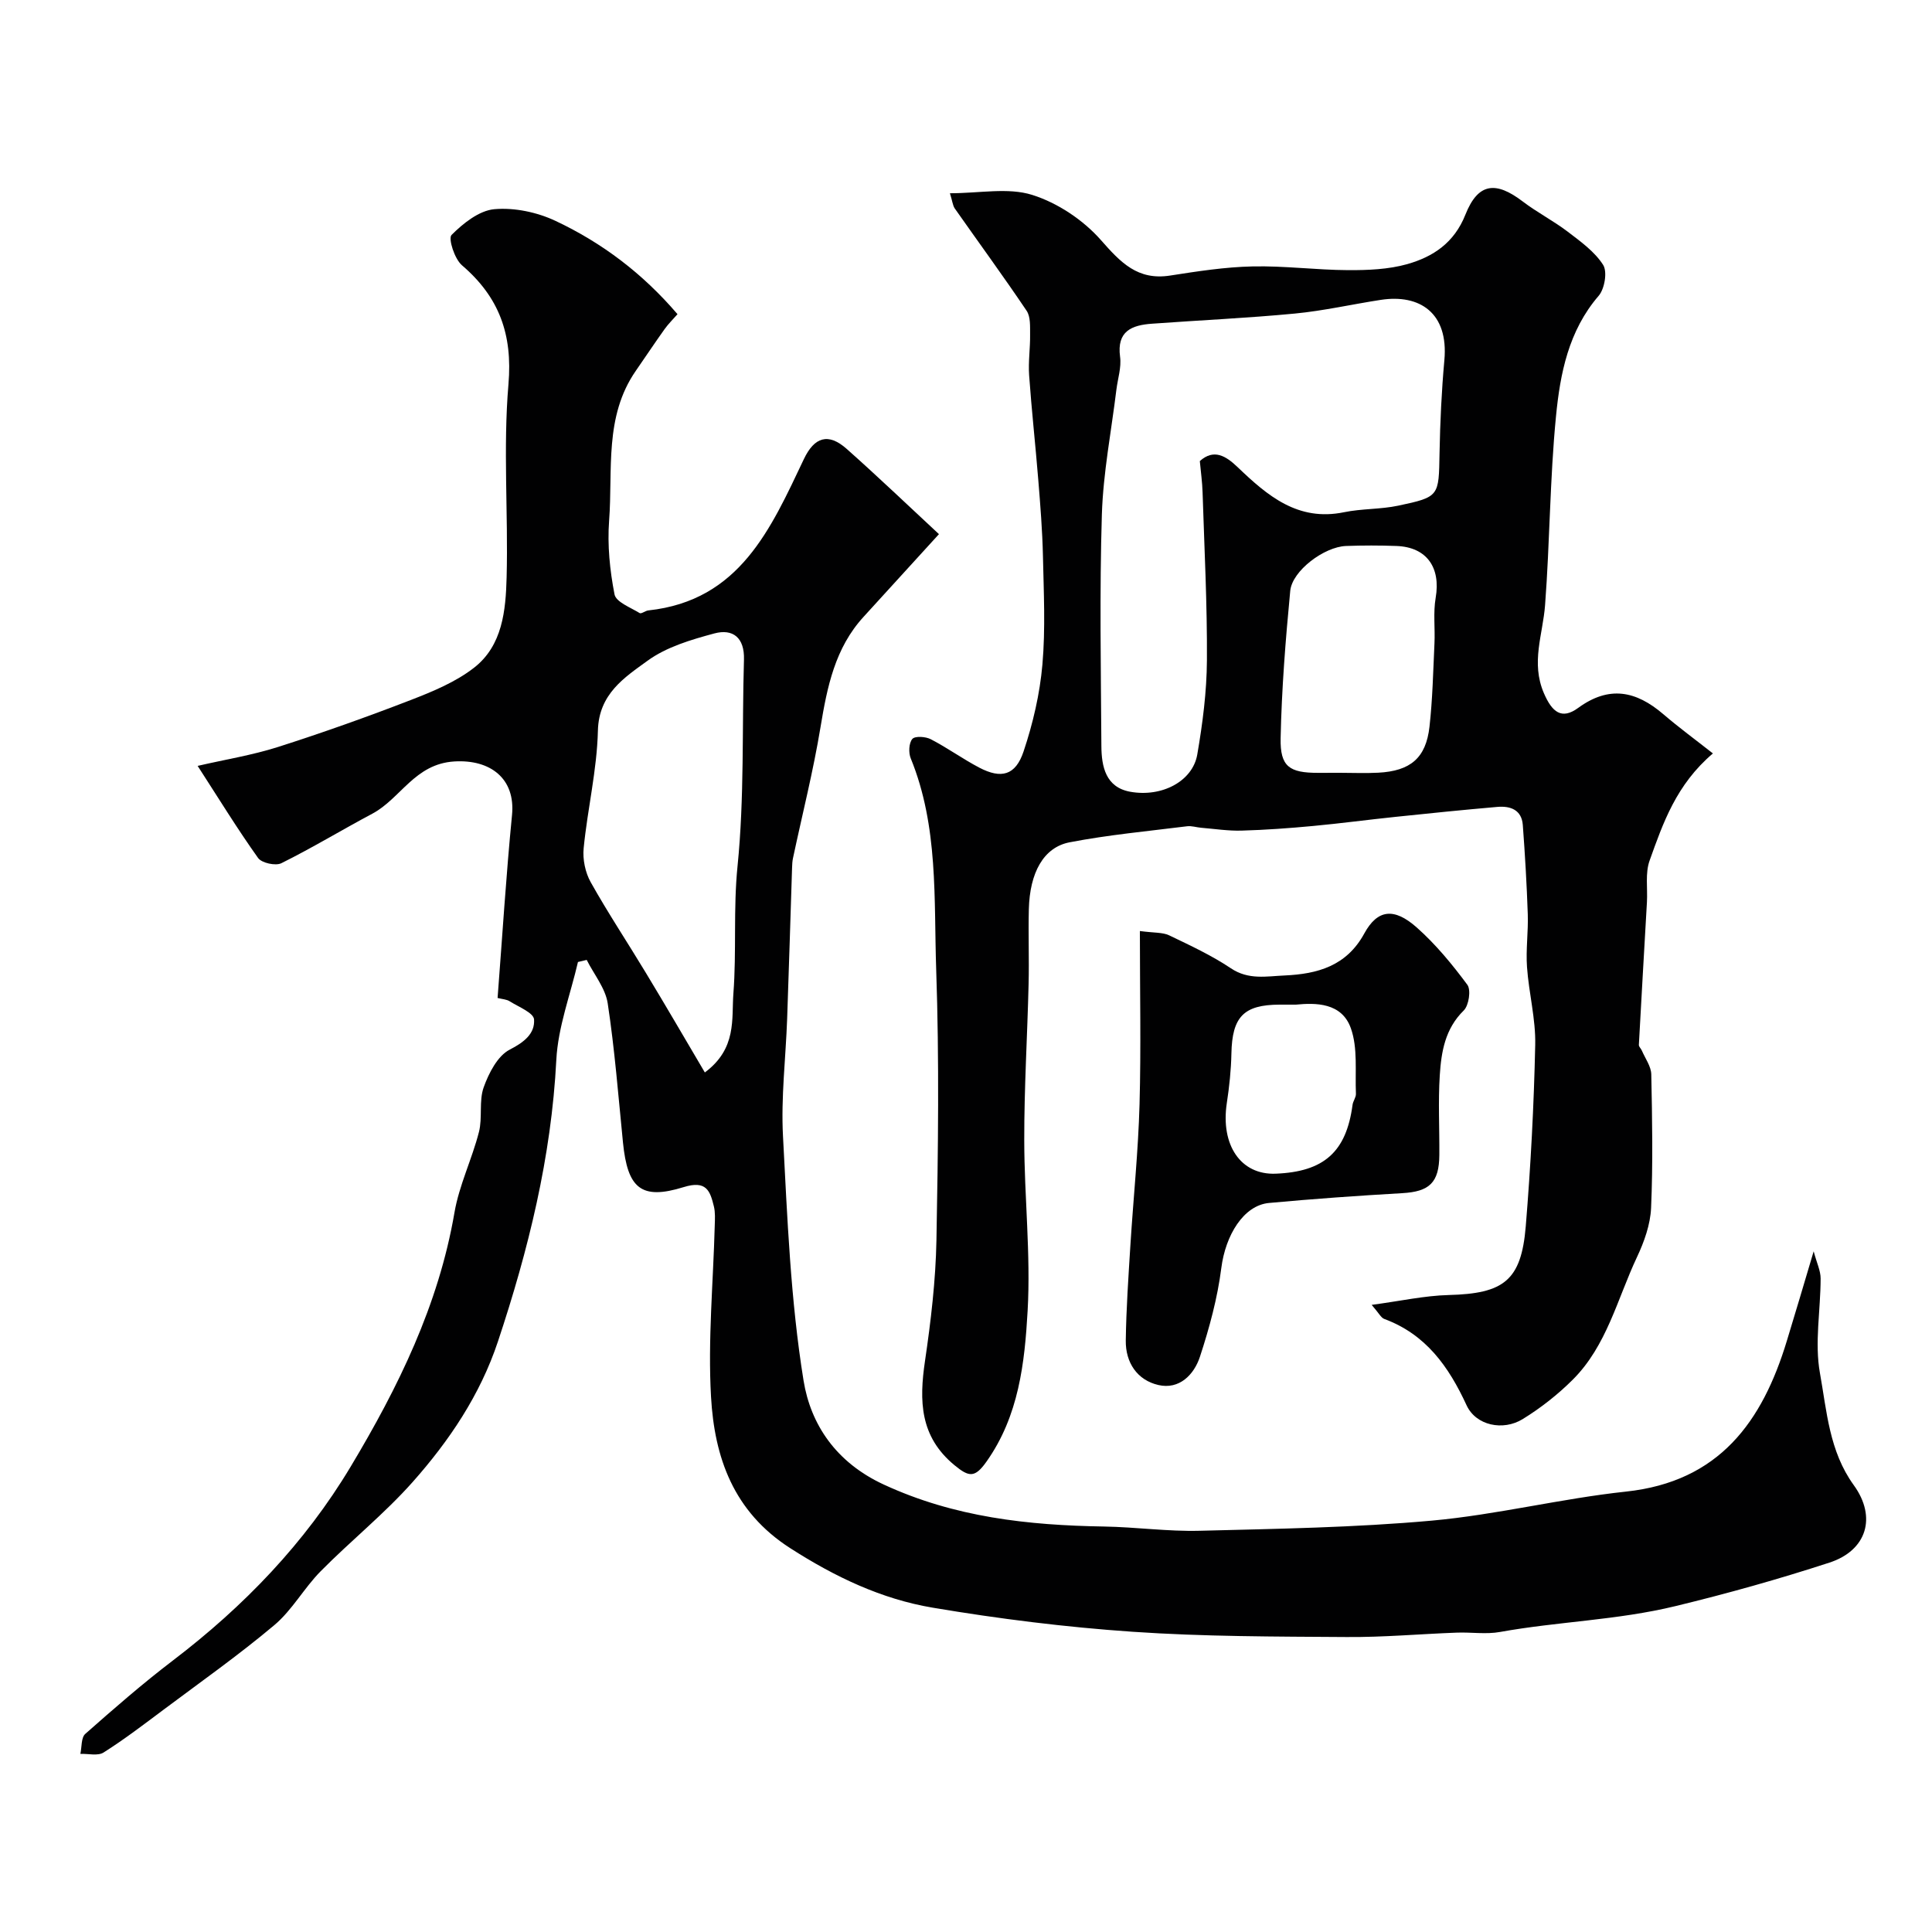
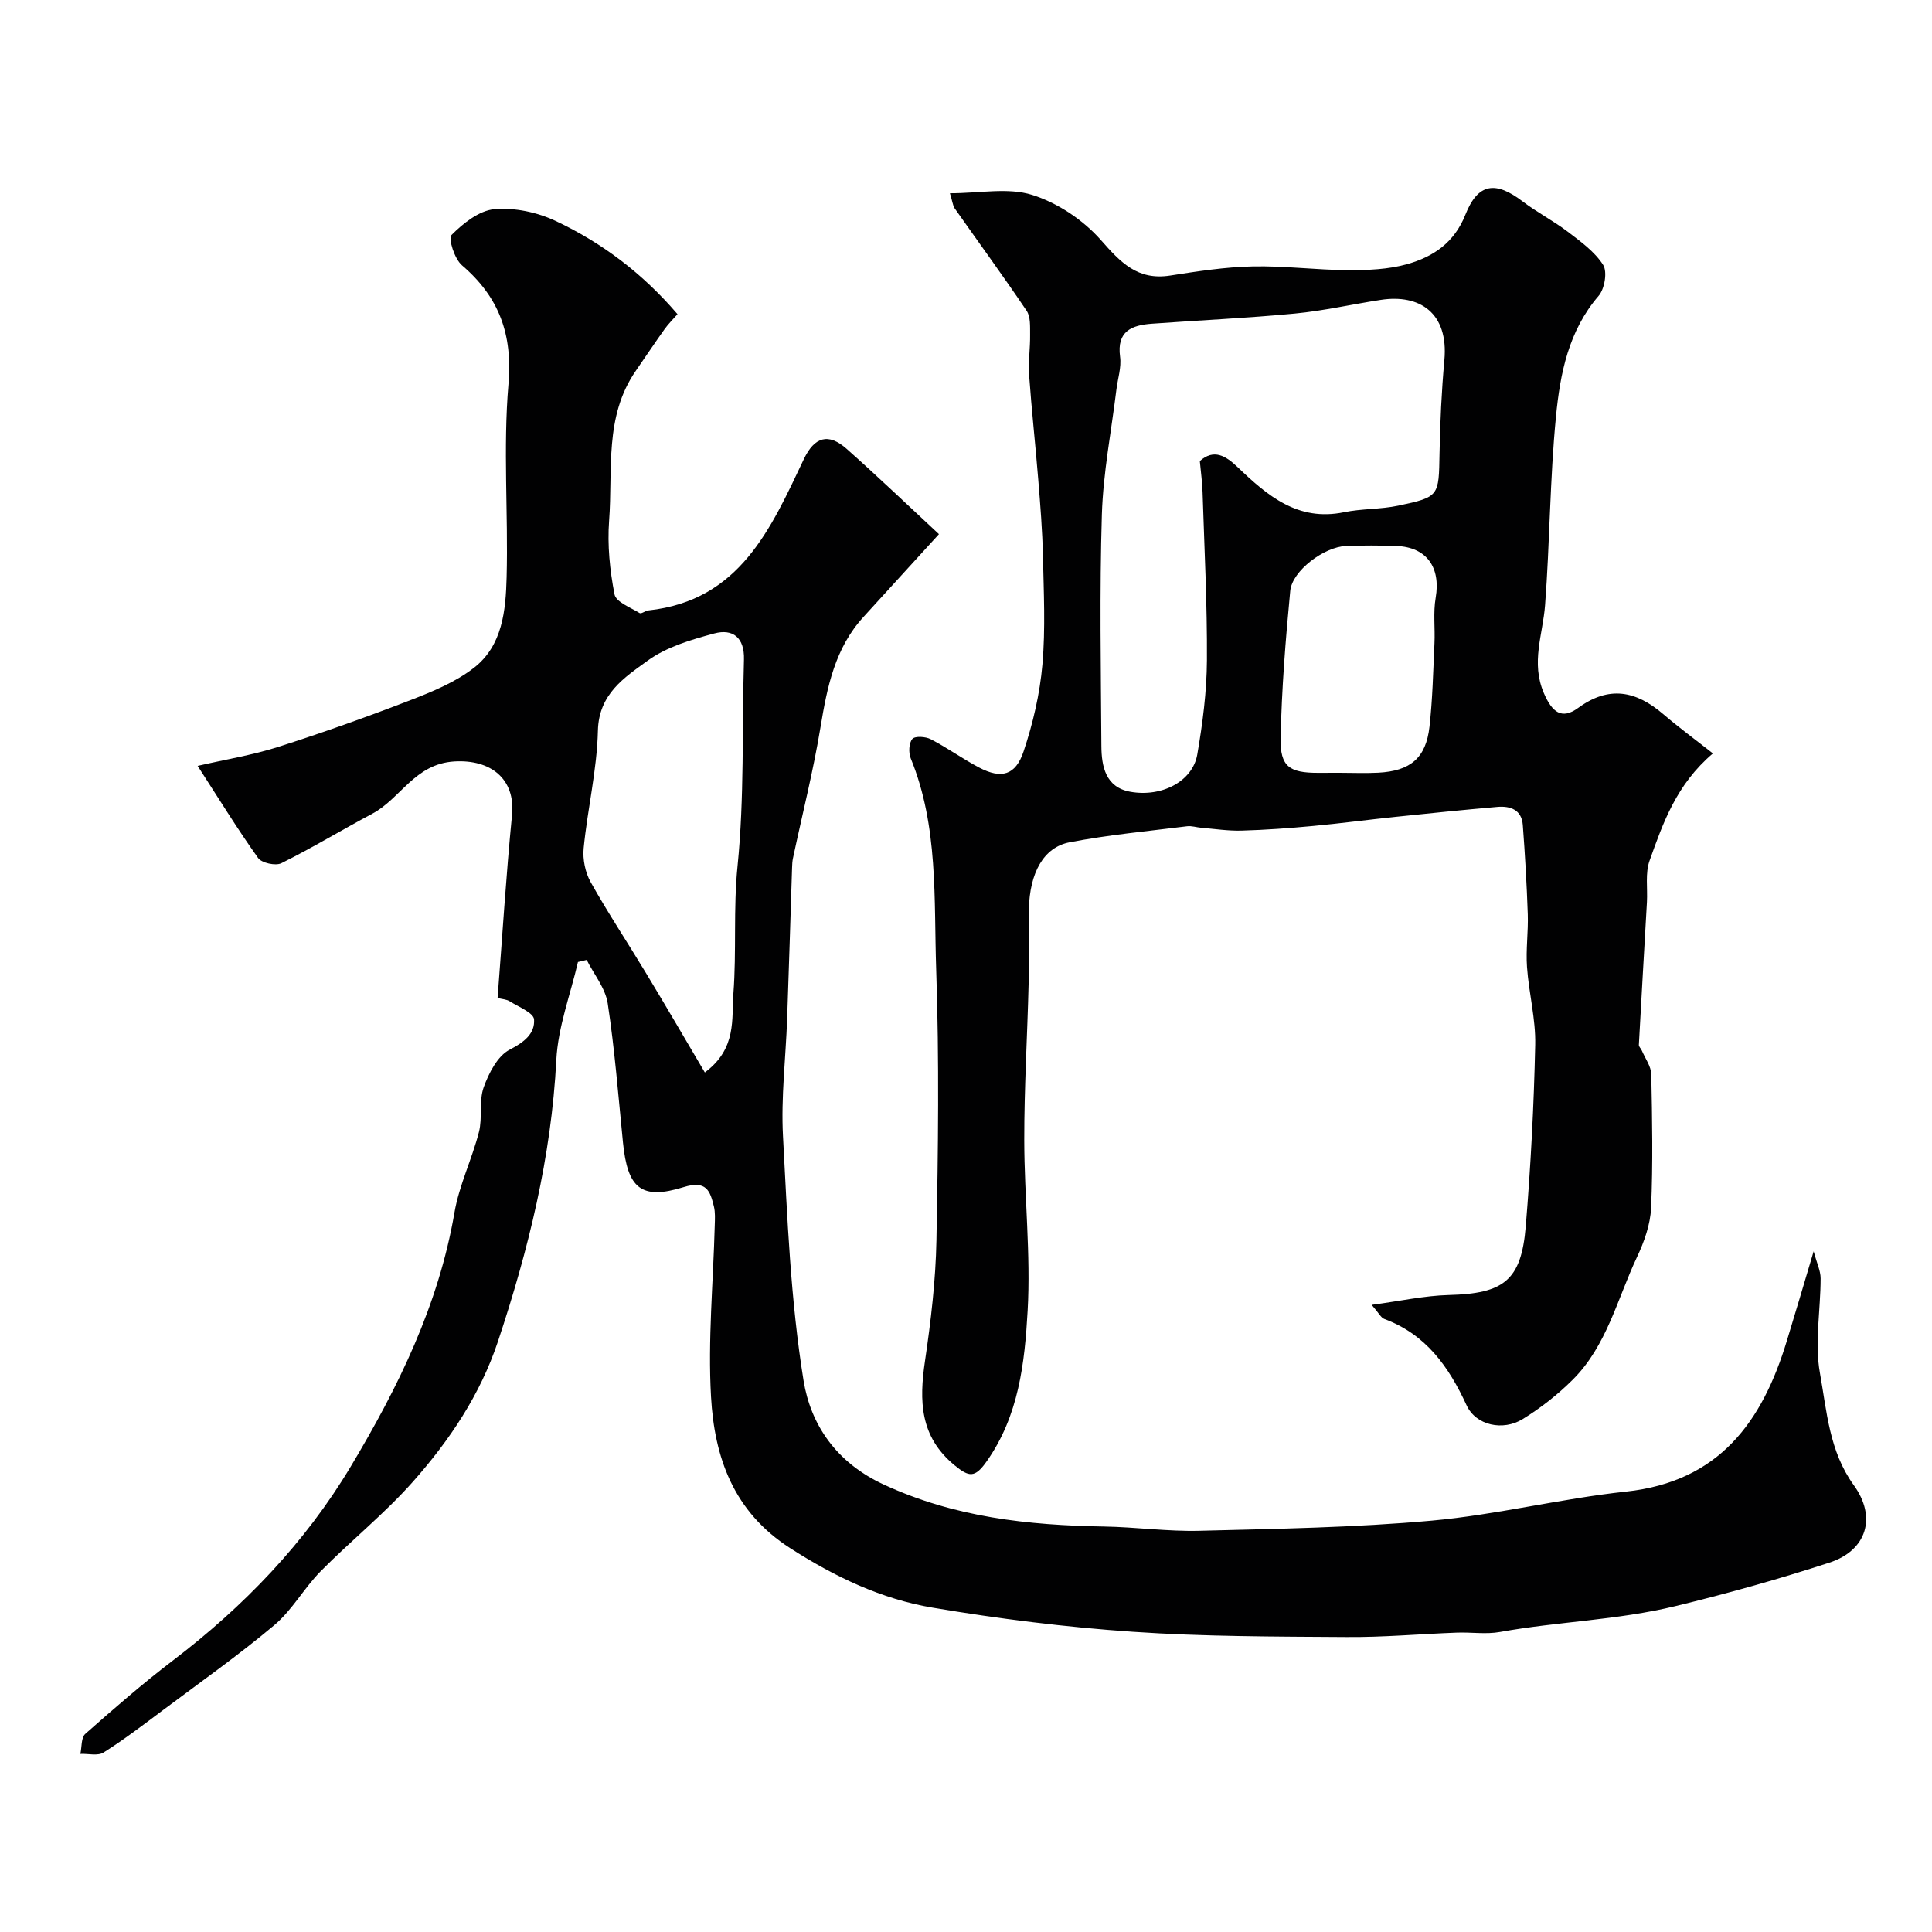
<svg xmlns="http://www.w3.org/2000/svg" enable-background="new 0 0 400 400" viewBox="0 0 400 400">
  <g fill="#010102">
    <path d="m375.5 259.07c.64 2.42 1.44 4.02 1.44 5.62 0 6.55-1.28 13.28-.14 19.6 1.42 7.87 1.91 16.16 7 23.19 4.82 6.65 2.68 13.53-5.03 16.04-10.49 3.42-21.11 6.4-31.89 9.01-12.08 2.93-24.28 3.18-36.31 5.35-2.91.53-5.99.02-8.98.14-7.6.28-15.2.97-22.8.91-14.77-.1-29.57-.08-44.29-1.09-13.86-.95-27.71-2.68-41.41-4.99-10.62-1.79-20.23-6.38-29.47-12.31-11.8-7.57-15.7-18.81-16.41-31.35-.67-11.77.46-23.63.77-35.46.04-1.33.13-2.71-.18-3.97-.79-3.22-1.55-5.44-6.26-3.98-8.81 2.73-11.61.25-12.56-9.23-.96-9.62-1.71-19.27-3.16-28.82-.48-3.14-2.85-6-4.35-8.99-.6.14-1.2.29-1.81.43-1.56 6.75-4.13 13.45-4.48 20.27-1.03 20.12-5.78 39.34-12.09 58.31-3.68 11.06-10.06 20.52-17.64 29.07-5.86 6.6-12.84 12.19-19.06 18.49-3.44 3.48-5.89 8.04-9.6 11.16-7.37 6.2-15.27 11.77-22.99 17.55-4.05 3.03-8.09 6.12-12.36 8.82-1.18.75-3.18.22-4.8.28.31-1.41.14-3.37 1.02-4.14 5.91-5.22 11.86-10.41 18.12-15.18 14.7-11.2 27.34-24.31 36.83-40.16 9.82-16.39 18.19-33.42 21.48-52.58.97-5.68 3.63-11.06 5.07-16.69.76-2.98-.03-6.42.98-9.25 1.06-2.95 2.88-6.52 5.4-7.81 3.02-1.55 5.23-3.33 5.03-6.25-.1-1.38-3.22-2.6-5.06-3.76-.63-.4-1.51-.43-2.49-.68.98-12.73 1.76-25.34 2.99-37.9.73-7.53-4.49-11.52-11.94-11.07-8.23.5-11.1 7.69-17.01 10.83-6.3 3.35-12.42 7.07-18.81 10.24-1.19.59-4.08-.04-4.82-1.09-4.23-5.93-8.05-12.16-12.51-19.06 5.66-1.31 11.28-2.21 16.65-3.92 9.27-2.96 18.45-6.23 27.53-9.74 4.54-1.76 9.25-3.71 13.04-6.66 5.91-4.59 6.57-11.89 6.75-18.72.35-13.32-.75-26.73.38-39.97.88-10.36-1.93-18.05-9.63-24.64-1.53-1.31-2.88-5.55-2.15-6.28 2.41-2.41 5.71-5.05 8.86-5.33 4.16-.37 8.88.63 12.7 2.44 9.57 4.51 17.97 10.82 25.22 19.3-.9 1.03-1.89 1.99-2.68 3.1-2.03 2.84-3.96 5.75-5.95 8.62-6.58 9.49-4.74 20.54-5.53 31.04-.38 5.05.15 10.27 1.12 15.25.31 1.59 3.32 2.71 5.2 3.87.35.22 1.18-.49 1.81-.55 18.92-2.04 25.35-16.93 32.2-31.34 2.17-4.56 5.04-5.49 8.86-2.1 6.52 5.79 12.82 11.82 19.1 17.65-5.78 6.34-10.68 11.73-15.6 17.11-5.93 6.47-7.54 14.51-8.92 22.84-1.5 9.11-3.78 18.09-5.7 27.13-.14.64-.17 1.32-.19 1.98-.34 10.43-.65 20.87-1.02 31.3-.29 8.1-1.29 16.24-.86 24.29.9 16.91 1.56 33.94 4.26 50.61 1.47 9.05 6.7 16.92 16.56 21.49 14.7 6.81 29.92 8.45 45.64 8.71 6.6.11 13.21 1.05 19.8.88 16.04-.41 32.11-.66 48.07-2.1 13.47-1.22 26.74-4.57 40.2-6.01 19.29-2.06 28.23-14.43 33.32-31.25 1.76-5.73 3.44-11.46 5.54-18.5zm-229.57-37.03c6.68-4.97 5.51-11.1 5.91-16.33.67-8.76-.04-17.53.86-26.4 1.43-14.16.91-28.51 1.33-42.77.13-4.52-2.29-6.43-6.15-5.39-4.79 1.29-9.88 2.79-13.8 5.64-4.78 3.47-10.11 6.86-10.29 14.49-.19 8.13-2.15 16.2-2.95 24.33-.23 2.3.33 5.03 1.46 7.04 3.58 6.39 7.65 12.51 11.44 18.8 4.02 6.64 7.92 13.35 12.19 20.59z" />
    <path d="m196.67 40.01c6.17 0 12.04-1.23 17.03.34 5.26 1.65 10.56 5.19 14.22 9.34 4.1 4.66 7.61 8.41 14.35 7.36 5.65-.88 11.36-1.77 17.06-1.89 6.59-.15 13.19.74 19.79.77 4.09.02 8.33-.15 12.22-1.24 5.36-1.52 9.74-4.4 12.06-10.26 2.61-6.57 6.26-6.99 11.86-2.72 2.98 2.27 6.37 4.01 9.35 6.28 2.66 2.03 5.56 4.12 7.3 6.85.91 1.43.31 4.97-.93 6.41-6.24 7.24-7.97 16.1-8.83 24.96-1.27 12.97-1.27 26.07-2.26 39.08-.46 6.08-2.97 11.88-.25 18.21 1.7 3.95 3.68 5.57 7.11 3.06 6.42-4.69 11.99-3.51 17.59 1.28 3.23 2.77 6.68 5.3 10.3 8.15-7.58 6.44-10.32 14.39-13.11 22.19-.93 2.6-.39 5.72-.55 8.6-.56 9.85-1.14 19.7-1.67 29.55-.02.38.45.77.62 1.19.7 1.63 1.92 3.27 1.95 4.92.19 9.21.36 18.44-.04 27.64-.15 3.45-1.43 7.03-2.93 10.21-4.07 8.64-6.25 18.34-13.28 25.35-3.11 3.1-6.65 5.88-10.39 8.18-4.06 2.49-9.66 1.33-11.6-2.87-3.71-8.04-8.43-14.69-17.05-17.88-.67-.25-1.09-1.18-2.6-2.91 5.93-.79 10.93-1.91 15.96-2.04 11.39-.29 15.01-2.99 15.94-14.21 1.03-12.5 1.69-25.04 1.96-37.58.12-5.35-1.32-10.72-1.7-16.11-.26-3.62.28-7.29.16-10.92-.21-6.17-.57-12.34-1.03-18.5-.24-3.15-2.58-3.97-5.26-3.74-7.03.61-14.05 1.32-21.07 2.06-5.7.59-11.39 1.36-17.09 1.89-4.92.46-9.86.82-14.8.96-2.78.08-5.58-.36-8.36-.59-.98-.08-1.98-.43-2.93-.31-8.12 1.02-16.29 1.77-24.32 3.32-5.41 1.04-8.25 6.31-8.44 13.85-.13 5.16.08 10.33-.05 15.5-.26 10.77-.92 21.53-.9 32.3.01 11.78 1.36 23.61.7 35.33-.61 10.8-1.82 21.78-8.51 31.23-2.42 3.43-3.63 3.23-6.64.75-7.18-5.92-7.32-13.31-6.1-21.57 1.22-8.28 2.21-16.66 2.37-25.01.35-18.66.59-37.34-.05-55.98-.5-14.68.5-29.67-5.28-43.8-.47-1.16-.38-3.16.34-4 .55-.64 2.75-.5 3.82.06 3.44 1.78 6.61 4.08 10.04 5.88 4.55 2.38 7.51 1.62 9.17-3.35 1.94-5.8 3.37-11.92 3.9-18 .65-7.44.27-14.99.11-22.48-.12-5.27-.54-10.54-.97-15.8-.58-7.2-1.38-14.39-1.89-21.6-.2-2.8.24-5.63.2-8.44-.02-1.66.12-3.67-.72-4.92-4.83-7.17-9.94-14.15-14.91-21.23-.4-.65-.47-1.51-.97-3.1zm51.74 55.45c2.92-2.61 5.39-1.07 7.84 1.27 6.15 5.89 12.46 11.29 22.02 9.32 3.68-.76 7.55-.58 11.23-1.36 8.53-1.81 8.38-1.94 8.54-10.83.12-6.43.42-12.88 1-19.28.9-9.83-5.14-13.72-13.13-12.5-5.95.91-11.86 2.27-17.84 2.84-9.83.94-19.71 1.38-29.57 2.1-4.16.3-7.32 1.51-6.6 6.85.3 2.19-.48 4.52-.76 6.79-1.05 8.62-2.74 17.22-3.01 25.86-.49 15.97-.2 31.97-.1 47.96.03 4.24.89 8.51 5.95 9.44 6.62 1.2 12.95-2.21 13.9-7.69 1.11-6.44 1.96-13.01 2-19.52.07-11.59-.53-23.18-.9-34.78-.06-2.09-.36-4.17-.57-6.47zm28.96 64.54c2.66 0 5.33.12 7.98-.02 6.67-.35 9.88-3.04 10.61-9.52.64-5.71.76-11.49 1.03-17.24.15-3.15-.28-6.38.25-9.45 1.08-6.28-1.85-10.49-8.09-10.73-3.49-.13-6.99-.13-10.48 0-4.51.17-11.14 5.13-11.54 9.29-.97 10.15-1.78 20.34-1.99 30.52-.12 5.89 1.83 7.16 7.74 7.16 1.49-.01 2.99-.01 4.49-.01z" />
-     <path d="m236 192.76c2.99.4 4.72.25 6.06.89 4.36 2.09 8.79 4.15 12.79 6.83 3.65 2.45 7.39 1.64 11.14 1.48 6.79-.31 12.79-1.95 16.47-8.69 2.73-5 6.16-5.42 10.88-1.23 3.92 3.48 7.33 7.62 10.46 11.85.79 1.07.31 4.28-.75 5.32-3.87 3.79-4.65 8.57-4.96 13.42-.35 5.48-.05 10.99-.09 16.49-.04 5.74-2.06 7.59-7.66 7.91-9.21.53-18.41 1.18-27.59 2.03-5.29.48-9.03 6.69-9.89 13.47-.79 6.22-2.47 12.4-4.43 18.38-1.22 3.71-4.28 6.85-8.61 5.84-4.38-1.01-6.8-4.65-6.74-9.2.09-6.6.55-13.2.96-19.8.61-9.7 1.62-19.39 1.89-29.1.32-11.73.07-23.49.07-35.89zm32.3 15.24c-1.73 0-2.56 0-3.39 0-7.43.02-9.81 2.54-9.96 10.12-.07 3.42-.43 6.86-.95 10.25-1.32 8.72 2.89 14.91 10.1 14.63 10.03-.39 14.64-4.53 15.93-14.25.1-.79.74-1.56.7-2.31-.2-4.55.42-9.43-1.05-13.55-1.89-5.35-7.34-5.28-11.38-4.89z" />
  </g>
</svg>